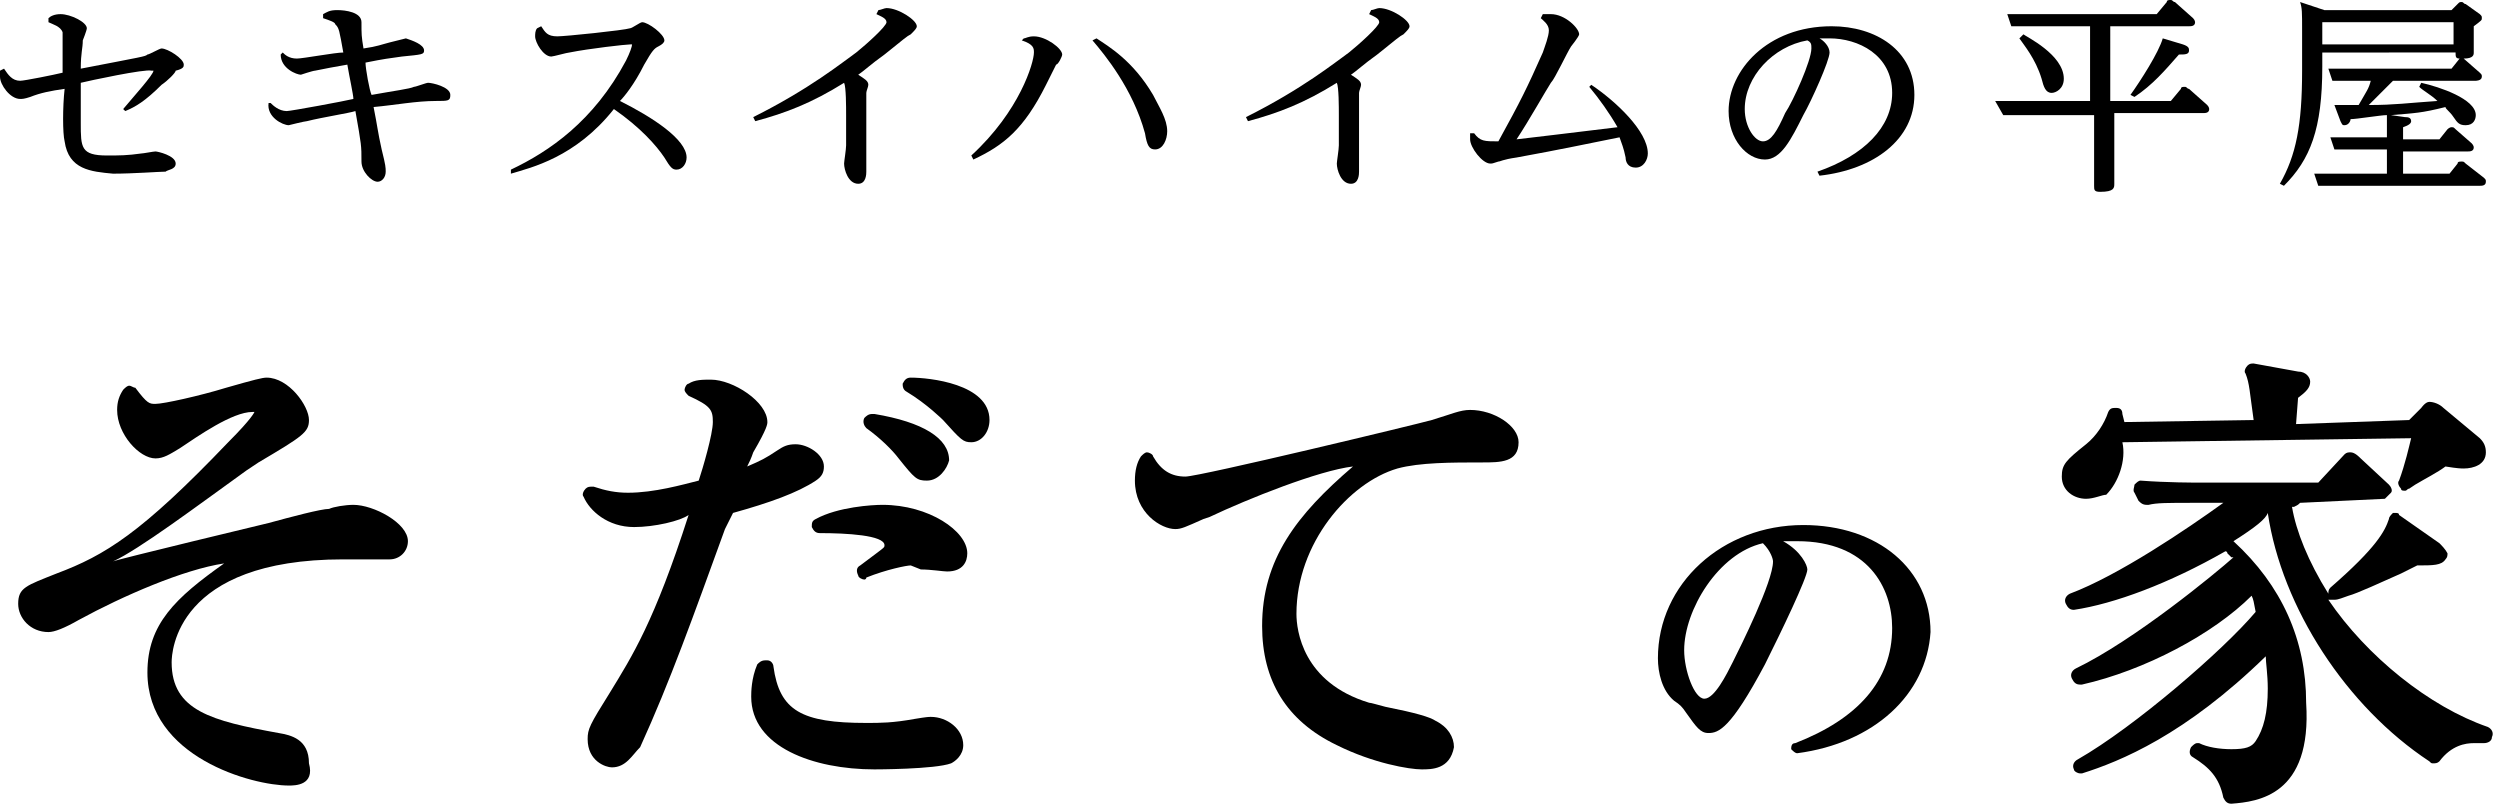
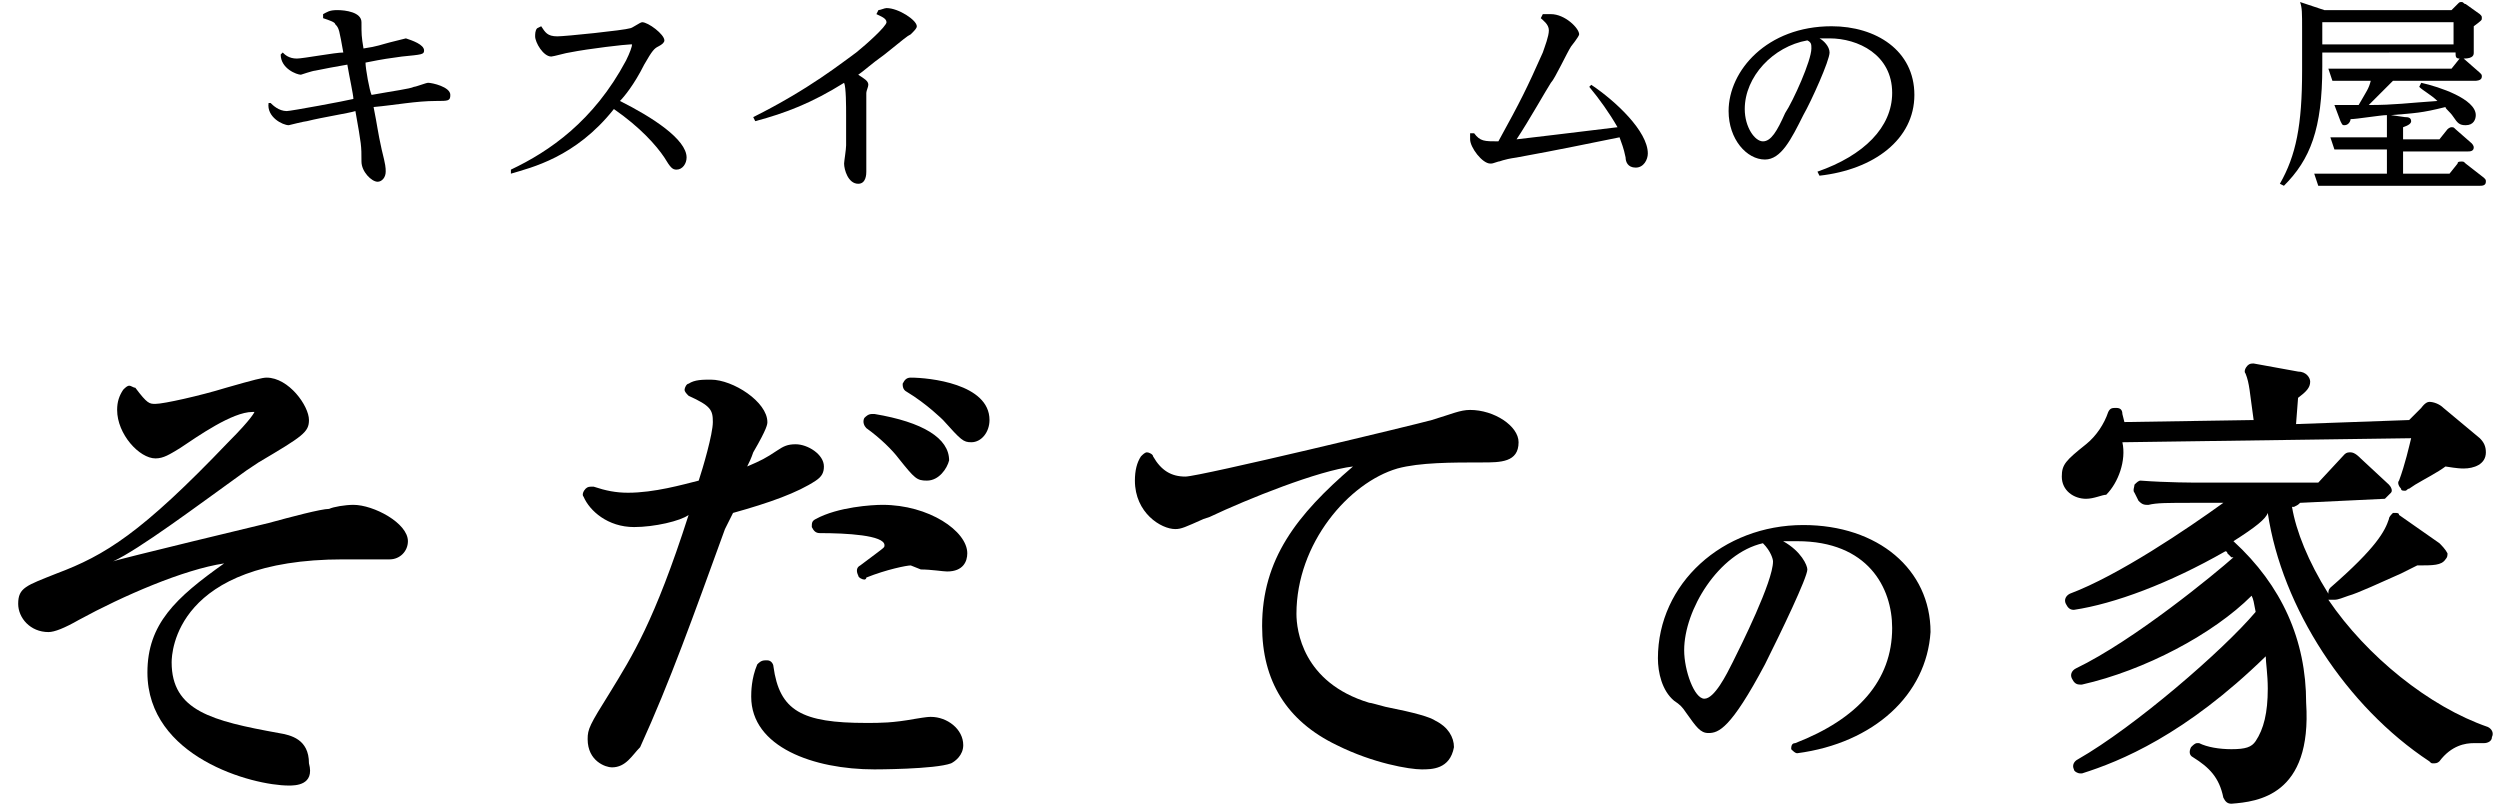
<svg xmlns="http://www.w3.org/2000/svg" version="1.1" id="レイヤー_1" x="0px" y="0px" viewBox="0 0 123.8 39.8" style="enable-background:new 0 0 123.8 39.8;" xml:space="preserve">
-   <path d="M6.1,5.4c0.5-0.6,1.5-1.7,1.5-1.9c0,0,0,0-0.1,0C7.2,3.4,4.4,4,4,4.1c0,0.5,0,1.5,0,2C4,7.3,4,7.7,5.3,7.7  c0.6,0,1,0,1.7-0.1c0.1,0,0.6-0.1,0.7-0.1c0.1,0,1,0.2,1,0.6c0,0.3-0.4,0.3-0.5,0.4c-0.3,0-1.6,0.1-2.6,0.1C4.5,8.5,3.4,8.4,3.2,7  c-0.1-0.4-0.1-1.7,0-2.6C2.5,4.5,2,4.6,1.5,4.8C1.2,4.9,1.1,4.9,1,4.9c-0.5,0-1-0.7-1-1.1c0-0.1,0-0.2,0-0.3l0.2-0.1  C0.4,3.7,0.6,4,1,4c0.2,0,1.7-0.3,2.1-0.4c0-0.3,0-1.8,0-2C3,1.3,2.6,1.2,2.4,1.1l0-0.2C2.5,0.8,2.7,0.7,3,0.7  c0.5,0,1.3,0.4,1.3,0.7C4.3,1.5,4.1,2,4.1,2C4.1,2.4,4,2.6,4,3.4c3.1-0.6,3.2-0.6,3.3-0.7c0.1,0,0.6-0.3,0.7-0.3  c0.3,0,1.1,0.5,1.1,0.8c0,0.1,0,0.2-0.4,0.3C8.7,3.6,8.3,4,8,4.2C7.2,5,6.7,5.3,6.2,5.5L6.1,5.4z" />
  <path d="M13.4,5.1c0.1,0.1,0.4,0.4,0.8,0.4c0.2,0,2.9-0.5,3.3-0.6c0-0.2-0.2-1.1-0.3-1.7c-0.6,0.1-1.1,0.2-1.6,0.3  c-0.1,0-0.7,0.2-0.7,0.2c-0.2,0-1-0.3-1-1L14,2.6c0.1,0.1,0.3,0.3,0.7,0.3c0.3,0,1.9-0.3,2.3-0.3c-0.2-1.1-0.2-1.2-0.4-1.4  C16.6,1.1,16.3,1,16,0.9l0-0.2c0.2-0.1,0.3-0.2,0.7-0.2c0.4,0,1.2,0.1,1.2,0.6c0,0.6,0,0.7,0.1,1.3c0.7-0.1,0.9-0.2,1.3-0.3  c0,0,0.8-0.2,0.8-0.2C20.4,2,21,2.2,21,2.5c0,0.2-0.1,0.2-1.1,0.3c-0.7,0.1-0.8,0.1-1.8,0.3c0,0.3,0.2,1.4,0.3,1.6  c1.1-0.2,1.9-0.3,2.1-0.4c0.1,0,0.6-0.2,0.7-0.2c0.2,0,1.1,0.2,1.1,0.6C22.3,5,22.2,5,21.6,5c-1,0-2,0.2-3.1,0.3  c0.2,1,0.2,1.2,0.4,2.1c0.2,0.8,0.2,0.9,0.2,1.1c0,0.3-0.2,0.5-0.4,0.5c-0.3,0-0.8-0.5-0.8-1c0-0.8,0-0.8-0.3-2.5  C17.3,5.6,16,5.8,15.2,6c-0.1,0-0.9,0.2-0.9,0.2c-0.3,0-1.1-0.4-1-1.1L13.4,5.1z" />
  <path d="M25.3,8.4C27.2,7.5,29.4,6,31,3c0.2-0.4,0.3-0.7,0.3-0.8c0,0-0.1,0-0.1,0c-0.2,0-2,0.2-3,0.4c-0.1,0-0.8,0.2-0.9,0.2  c-0.4,0-0.8-0.7-0.8-1c0-0.1,0-0.3,0.1-0.4l0.2-0.1c0.2,0.3,0.3,0.5,0.8,0.5c0.4,0,3.3-0.3,3.6-0.4c0.1,0,0.5-0.3,0.6-0.3  c0.3,0,1.1,0.6,1.1,0.9c0,0.1-0.1,0.2-0.3,0.3c-0.2,0.1-0.3,0.2-0.7,0.9c-0.5,1-1,1.6-1.2,1.8c1.6,0.8,3.3,1.9,3.3,2.8  c0,0.3-0.2,0.6-0.5,0.6c-0.2,0-0.3-0.1-0.6-0.6c-0.4-0.6-1.2-1.5-2.5-2.4c-1.9,2.4-4.1,2.9-5.1,3.2L25.3,8.4z" />
  <path d="M37.3,5.8c2.8-1.4,4.4-2.7,5.1-3.2c0.5-0.4,1.5-1.3,1.5-1.5c0-0.2-0.3-0.3-0.5-0.4l0.1-0.2c0.1,0,0.3-0.1,0.4-0.1  c0.6,0,1.5,0.6,1.5,0.9c0,0.1-0.1,0.2-0.3,0.4c-0.2,0.1-0.3,0.2-1.3,1c-0.7,0.5-1,0.8-1.3,1c0.3,0.2,0.5,0.3,0.5,0.5  c0,0.1-0.1,0.3-0.1,0.4c0,0.3,0,1.1,0,1.2c0,0.6,0,1.2,0,1.8c0,0.1,0,0.8,0,0.9c0,0.1,0,0.6-0.4,0.6c-0.5,0-0.7-0.7-0.7-1  c0-0.1,0.1-0.7,0.1-0.9c0-0.5,0-1.3,0-1.5c0-0.4,0-1.4-0.1-1.6c-1.6,1-2.9,1.5-4.4,1.9L37.3,5.8z" />
-   <path d="M50.7,1.9c0.1,0,0.2-0.1,0.5-0.1c0.6,0,1.4,0.6,1.4,0.9c0,0.1-0.2,0.5-0.3,0.5c-0.1,0.2-0.4,0.8-0.5,1  c-1.1,2.2-2.1,3-3.6,3.7l-0.1-0.2c2.4-2.2,3.1-4.6,3.1-5.1c0-0.2,0-0.4-0.6-0.6L50.7,1.9z M54.3,1.9c0.6,0.4,1.8,1.1,2.8,2.8  c0.3,0.6,0.7,1.2,0.7,1.8c0,0.4-0.2,0.9-0.6,0.9c-0.3,0-0.4-0.2-0.5-0.8c-0.6-2.2-2-3.9-2.6-4.6L54.3,1.9z" />
-   <path d="M61.7,5.8c2.8-1.4,4.4-2.7,5.1-3.2c0.5-0.4,1.5-1.3,1.5-1.5c0-0.2-0.3-0.3-0.5-0.4l0.1-0.2c0.1,0,0.3-0.1,0.4-0.1  c0.6,0,1.5,0.6,1.5,0.9c0,0.1-0.1,0.2-0.3,0.4c-0.2,0.1-0.3,0.2-1.3,1c-0.7,0.5-1,0.8-1.3,1c0.3,0.2,0.5,0.3,0.5,0.5  c0,0.1-0.1,0.3-0.1,0.4c0,0.3,0,1.1,0,1.2c0,0.6,0,1.2,0,1.8c0,0.1,0,0.8,0,0.9c0,0.1,0,0.6-0.4,0.6c-0.5,0-0.7-0.7-0.7-1  c0-0.1,0.1-0.7,0.1-0.9c0-0.5,0-1.3,0-1.5c0-0.4,0-1.4-0.1-1.6c-1.6,1-2.9,1.5-4.4,1.9L61.7,5.8z" />
  <path d="M73,6.6C73.3,7,73.5,7,74.2,7c1.1-2,1.4-2.6,2.2-4.4c0.1-0.3,0.3-0.8,0.3-1.1c0-0.3-0.3-0.5-0.4-0.6l0.1-0.2  c0.1,0,0.2,0,0.4,0c0.7,0,1.4,0.7,1.4,1c0,0.1-0.4,0.6-0.4,0.6c-0.2,0.3-0.8,1.6-1,1.8c-0.2,0.3-1.1,1.9-1.7,2.8  c0.8-0.1,2.6-0.3,5-0.6c-0.4-0.7-0.9-1.4-1.4-2l0.1-0.1C80,5,81.6,6.5,81.6,7.6c0,0.3-0.2,0.7-0.6,0.7c-0.4,0-0.5-0.3-0.5-0.5  c-0.1-0.5-0.2-0.7-0.3-1c-1.5,0.3-2.9,0.6-5.1,1C74.4,7.9,74.3,8,74.2,8c-0.3,0.1-0.3,0.1-0.4,0.1c-0.4,0-1-0.8-1-1.2  c0-0.1,0-0.2,0-0.3L73,6.6z" />
  <path d="M90,8.5c2.3-0.8,3.7-2.2,3.7-3.9c0-1.9-1.7-2.7-3.1-2.7c-0.1,0-0.2,0-0.5,0c0.2,0.1,0.5,0.4,0.5,0.7c0,0.4-0.9,2.4-1.3,3.1  c-0.6,1.2-1.1,2.2-1.9,2.2c-0.9,0-1.8-1-1.8-2.4c0-2,1.9-4.2,5.1-4.2c2.2,0,4.1,1.2,4.1,3.4c0,2.2-2,3.7-4.7,4L90,8.5z M86.4,5.4  c0,0.9,0.5,1.6,0.9,1.6c0.4,0,0.7-0.5,1.1-1.4C88.8,5,89.7,3,89.7,2.4c0-0.2,0-0.3-0.2-0.4C87.8,2.3,86.4,3.8,86.4,5.4" />
-   <path d="M104.6,5h2.9l0.5-0.6c0-0.1,0.1-0.1,0.2-0.1c0.1,0,0.1,0.1,0.2,0.1l0.9,0.8c0.1,0.1,0.1,0.2,0.1,0.2c0,0.2-0.2,0.2-0.3,0.2  h-4.4v2c0,0.2,0,1.2,0,1.5c0,0.2,0,0.4-0.7,0.4c-0.3,0-0.3-0.1-0.3-0.3c0,0,0-1.3,0-1.5v-2h-3.6c-0.2,0-0.4,0-0.9,0L98.8,5  c0.3,0,0.7,0,1.1,0h3.6V1.3h-3c-0.2,0-0.4,0-0.9,0l-0.2-0.6c0.3,0,0.7,0,1.1,0h6.3l0.5-0.6c0-0.1,0.1-0.1,0.2-0.1  c0.1,0,0.1,0.1,0.2,0.1l0.9,0.8c0.1,0.1,0.1,0.2,0.1,0.2c0,0.2-0.2,0.2-0.3,0.2h-3.9V5z M100.2,1.7c0.1,0.1,2,1,2,2.2  c0,0.5-0.4,0.7-0.6,0.7c-0.3,0-0.4-0.3-0.5-0.7c-0.3-1-0.9-1.7-1.1-2L100.2,1.7z M108.1,2.2c0.3,0.1,0.3,0.2,0.3,0.3  c0,0.2-0.2,0.2-0.5,0.2c-0.7,0.8-1.3,1.5-2.2,2.1l-0.2-0.1c0.5-0.7,1.4-2.1,1.6-2.8L108.1,2.2z" />
  <path d="M120.8,6.9l0.4-0.5c0,0,0.1-0.1,0.2-0.1c0.1,0,0.1,0,0.2,0.1l0.8,0.7c0,0,0.1,0.1,0.1,0.2c0,0.2-0.2,0.2-0.3,0.2H119v1.1  h2.3l0.4-0.5c0-0.1,0.1-0.1,0.2-0.1c0.1,0,0.1,0,0.2,0.1l0.9,0.7c0.1,0.1,0.1,0.1,0.1,0.2c0,0.2-0.2,0.2-0.3,0.2h-7.2  c-0.3,0-0.6,0-0.8,0l-0.2-0.6c0.3,0,0.7,0,1.1,0h2.5V7.4h-1.8c-0.2,0-0.5,0-0.8,0l-0.2-0.6c0.3,0,0.7,0,1.1,0h1.7c0-0.2,0-0.8,0-1.1  c-0.3,0-1.5,0.2-1.8,0.2c0,0.1-0.1,0.3-0.3,0.3c-0.1,0-0.1,0-0.2-0.2l-0.3-0.8h1.2c0.4-0.7,0.5-0.8,0.6-1.2h-1.1c-0.3,0-0.5,0-0.8,0  l-0.2-0.6c0.3,0,0.7,0,1.1,0h5l0.4-0.5c-0.2,0-0.2-0.1-0.2-0.3H115v0.7c0,3.1-0.6,4.6-1.9,5.9l-0.2-0.1c0.8-1.4,1.1-2.9,1.1-5.6v-2  c0-0.9,0-1.1-0.1-1.4l1.2,0.4h6.3l0.3-0.3c0.1-0.1,0.1-0.1,0.2-0.1c0.1,0,0.1,0.1,0.2,0.1l0.7,0.5c0.1,0.1,0.1,0.1,0.1,0.2  c0,0.1,0,0.1-0.4,0.4v0.4c0,0.1,0,0.8,0,0.9c0,0.1,0,0.3-0.5,0.3l0.8,0.7c0.1,0.1,0.1,0.1,0.1,0.2c0,0.2-0.3,0.2-0.3,0.2h-4.1  c-0.8,0.8-0.9,0.9-1.2,1.2c1.3,0,1.9-0.1,3.4-0.2c-0.3-0.3-0.7-0.5-0.9-0.7l0.1-0.2c0.9,0.2,2.7,0.8,2.7,1.6c0,0.2-0.1,0.5-0.5,0.5  c-0.3,0-0.4-0.1-0.6-0.4c-0.2-0.3-0.4-0.4-0.4-0.5c-1.2,0.3-1.5,0.3-2.7,0.4l0.7,0.1c0.1,0,0.3,0,0.3,0.2c0,0.1-0.1,0.2-0.4,0.3v0.6  H120.8z M115,2.2h6.5V1.1H115V2.2z" />
  <path d="M14.3,38.9c-1.8,0-7-1.4-7-5.6c0-2.4,1.4-3.7,3.8-5.4c-2,0.3-5,1.6-7.2,2.8c-0.7,0.4-1.2,0.6-1.5,0.6  c-0.9,0-1.5-0.7-1.5-1.4c0-0.8,0.4-0.9,1.9-1.5c2.4-0.9,4.2-2,8.5-6.5c1.2-1.2,1.3-1.5,1.3-1.5h-0.1c-1,0-2.7,1.2-3.6,1.8  c-0.5,0.3-0.8,0.5-1.2,0.5c-0.8,0-1.9-1.2-1.9-2.4c0-0.4,0.1-0.7,0.3-1c0.1-0.1,0.2-0.2,0.3-0.2h0c0.1,0,0.2,0.1,0.3,0.1  C7.3,20,7.4,20,7.7,20c0.4,0,2.2-0.4,3.5-0.8c1.4-0.4,1.8-0.5,2-0.5c1.1,0,2.1,1.4,2.1,2.1c0,0.6-0.3,0.8-2.5,2.1  c0,0-0.3,0.2-0.3,0.2l-0.3,0.2c-2.5,1.8-5.3,3.9-6.6,4.5c0.2-0.1,7.7-1.9,7.7-1.9c1.1-0.3,2.6-0.7,3-0.7c0.2-0.1,0.8-0.2,1.2-0.2  c1,0,2.7,0.9,2.7,1.8c0,0.5-0.4,0.9-0.9,0.9l-2.3,0c-8.3,0-8.5,4.6-8.5,5.1c0,2.4,2,2.9,5.3,3.5c0.6,0.1,1.5,0.3,1.5,1.5  C15.6,38.9,14.6,38.9,14.3,38.9" />
  <path d="M43.3,38.1c-3,0-6.1-1.1-6.1-3.6c0-0.2,0-0.9,0.3-1.6c0.1-0.1,0.2-0.2,0.4-0.2h0.1c0.2,0,0.3,0.2,0.3,0.3  c0.3,2.2,1.4,2.8,4.6,2.8c0.7,0,1.3,0,2.4-0.2c0.6-0.1,0.7-0.1,0.8-0.1c0.8,0,1.6,0.6,1.6,1.4c0,0.5-0.4,0.8-0.6,0.9  C46.3,38.1,43.3,38.1,43.3,38.1 M30.3,38c-0.3,0-1.2-0.3-1.2-1.4c0-0.5,0.1-0.7,1.1-2.3c1.1-1.8,2.2-3.5,3.9-8.8  c-0.4,0.3-1.7,0.6-2.7,0.6c-1.3,0-2.2-0.8-2.5-1.5c-0.1-0.1,0-0.3,0.1-0.4c0.1-0.1,0.2-0.1,0.3-0.1c0,0,0.1,0,0.1,0  c0.6,0.2,1.1,0.3,1.7,0.3c1.3,0,2.7-0.4,3.5-0.6c0.2-0.6,0.7-2.3,0.7-2.9c0-0.6-0.1-0.8-1.2-1.3c-0.1-0.1-0.2-0.2-0.2-0.3  c0-0.1,0.1-0.3,0.2-0.3c0.3-0.2,0.7-0.2,1.1-0.2c1.1,0,2.8,1.1,2.8,2.1c0,0.1,0,0.3-0.7,1.5c-0.1,0.3-0.2,0.5-0.3,0.7  c0.7-0.3,0.9-0.4,1.5-0.8c0.3-0.2,0.5-0.3,0.9-0.3c0.6,0,1.4,0.5,1.4,1.1c0,0.3-0.1,0.5-0.4,0.7c-0.9,0.6-2.3,1.1-4.1,1.6l-0.4,0.8  c-1.6,4.4-2.7,7.5-4.2,10.8C31.3,37.4,31,38,30.3,38 M42.8,28.7c-0.1,0-0.3-0.1-0.3-0.2c-0.1-0.2-0.1-0.4,0.1-0.5l0.8-0.6  c0.4-0.3,0.4-0.3,0.4-0.4c0-0.5-1.9-0.6-3.2-0.6c-0.2,0-0.3-0.1-0.4-0.3c0-0.2,0-0.3,0.2-0.4c1.1-0.6,2.8-0.7,3.3-0.7  c2.3,0,4.2,1.3,4.2,2.4c0,0.4-0.2,0.9-1,0.9c-0.2,0-0.8-0.1-1.3-0.1L45.1,28c-0.2,0-1.2,0.2-2.2,0.6C42.9,28.7,42.8,28.7,42.8,28.7   M45.9,23.8c-0.5,0-0.6-0.1-1.4-1.1c-0.3-0.4-0.9-1-1.6-1.5c-0.1-0.1-0.2-0.3-0.1-0.5c0.1-0.1,0.2-0.2,0.4-0.2c0,0,0,0,0.1,0  c2.4,0.4,3.7,1.2,3.7,2.3C46.9,23.2,46.5,23.8,45.9,23.8 M48.1,21.9c-0.4,0-0.5-0.1-1.4-1.1c0,0-0.8-0.8-1.8-1.4  c-0.2-0.1-0.2-0.3-0.2-0.4c0.1-0.2,0.2-0.3,0.4-0.3h0c0.9,0,3.9,0.3,3.9,2.1C49,21.4,48.6,21.9,48.1,21.9" />
  <path d="M70.4,38.1c-0.6,0-2.4-0.3-4.2-1.2c-2.5-1.2-3.7-3.2-3.7-5.9c0-3.3,1.7-5.5,4.5-7.9c-1.7,0.2-5.2,1.6-7.1,2.5l-0.3,0.1  c-0.9,0.4-1.1,0.5-1.4,0.5c-0.7,0-2-0.8-2-2.4c0-0.5,0.1-0.9,0.3-1.2c0.1-0.1,0.2-0.2,0.3-0.2h0c0.1,0,0.3,0.1,0.3,0.2  c0.4,0.7,0.9,1,1.6,1c0.7,0,11.5-2.6,12.2-2.8c1-0.3,1.4-0.5,1.9-0.5c1.2,0,2.4,0.8,2.4,1.6c0,1-0.9,1-1.8,1c-1.5,0-3.1,0-4.2,0.3  c-2.4,0.7-5,3.7-5,7.2c0,0.8,0.3,3.4,3.6,4.4c0.1,0,0.4,0.1,0.8,0.2c1.5,0.3,2.2,0.5,2.5,0.7c0.6,0.3,0.9,0.8,0.9,1.3  C71.8,38.1,70.9,38.1,70.4,38.1" />
  <path d="M89,37.3c-0.1,0-0.2-0.1-0.3-0.2c0-0.1,0-0.3,0.2-0.3c3.1-1.2,4.8-3.1,4.8-5.7c0-2-1.2-4.3-4.7-4.3c-0.3,0-0.5,0-0.7,0  c0.9,0.5,1.2,1.2,1.2,1.4c0,0.4-1.3,3.1-2.1,4.7c-1.7,3.2-2.3,3.4-2.8,3.4c-0.4,0-0.6-0.3-1.1-1c-0.2-0.3-0.3-0.4-0.6-0.6  c-0.6-0.5-0.8-1.4-0.8-2.1c0-3.7,3.2-6.6,7.2-6.6c3.7,0,6.3,2.2,6.3,5.3C95.4,34.4,92.8,36.8,89,37.3C89,37.3,89,37.3,89,37.3   M87.3,26.9c-2.2,0.5-3.9,3.3-3.9,5.3c0,1,0.5,2.4,1,2.4c0.5,0,1.1-1.2,1.4-1.8c0.4-0.8,2-4,2-5C87.8,27.7,87.7,27.3,87.3,26.9" />
  <path d="M110.5,39.8c-0.2,0-0.3-0.1-0.4-0.3c-0.2-1-0.7-1.5-1.5-2c-0.2-0.1-0.2-0.3-0.1-0.5c0.1-0.1,0.2-0.2,0.3-0.2  c0,0,0.1,0,0.1,0c0.4,0.2,1,0.3,1.6,0.3c0.7,0,1-0.1,1.2-0.4c0.4-0.6,0.6-1.4,0.6-2.6c0-0.7-0.1-1.3-0.1-1.6c-4,3.9-7.2,5.2-9.1,5.8  c0,0-0.1,0-0.1,0c-0.1,0-0.3-0.1-0.3-0.2c-0.1-0.2,0-0.4,0.2-0.5c2.8-1.6,7.2-5.4,8.8-7.3c-0.1-0.5-0.1-0.6-0.2-0.8  c-1.9,1.9-5.3,3.7-8.4,4.4c0,0-0.1,0-0.1,0c-0.2,0-0.3-0.1-0.4-0.3c-0.1-0.2,0-0.4,0.2-0.5c2.9-1.4,6.9-4.7,7.8-5.5c0,0,0,0-0.1,0  c0,0-0.1-0.1-0.2-0.2c0,0,0-0.1-0.1-0.1c0,0,0,0,0,0c-2.8,1.6-5.5,2.6-7.5,2.9h0c-0.2,0-0.3-0.1-0.4-0.3c-0.1-0.2,0-0.4,0.2-0.5  c2.4-0.9,5.8-3.2,7.6-4.5h-1.4c-1.4,0-1.9,0-2.3,0.1c0,0,0,0-0.1,0c-0.2,0-0.3-0.1-0.4-0.2l-0.2-0.4c-0.1-0.1,0-0.3,0-0.4  c0.1-0.1,0.2-0.2,0.3-0.2h0c1.3,0.1,2.7,0.1,3,0.1h5.8l1.3-1.4c0.1-0.1,0.2-0.1,0.3-0.1c0.2,0,0.4,0.2,0.5,0.3l1.4,1.3  c0.1,0.1,0.2,0.3,0.1,0.4c-0.1,0.1-0.2,0.2-0.3,0.3l-4.2,0.2c-0.1,0.1-0.1,0.1-0.3,0.2l-0.1,0c0.2,1.2,0.8,2.7,1.8,4.3  c0-0.1,0-0.2,0.1-0.3c2.3-2,2.7-2.8,2.9-3.4c0-0.1,0.1-0.2,0.2-0.3c0,0,0.1,0,0.1,0c0.1,0,0.2,0,0.2,0.1l2,1.4  c0.1,0.1,0.3,0.3,0.4,0.5c0,0.1,0,0.2-0.1,0.3c-0.2,0.3-0.6,0.3-1.4,0.3l-0.8,0.4c-0.9,0.4-2.2,1-2.6,1.1c-0.3,0.1-0.5,0.2-0.7,0.2  c0,0-0.1,0-0.1,0c-0.1,0-0.1,0-0.2,0c1.9,2.8,5,5.3,7.9,6.3c0.2,0.1,0.3,0.3,0.2,0.5c0,0.2-0.2,0.3-0.4,0.3c0,0-0.1,0-0.1,0  c-0.1,0-0.2,0-0.4,0c-0.4,0-1.1,0.1-1.7,0.9c-0.1,0.1-0.2,0.1-0.3,0.1c-0.1,0-0.1,0-0.2-0.1c-4.1-2.7-7.3-7.6-8-12.3  c-0.1,0.3-0.6,0.7-1.7,1.4c2.4,2.2,3.6,4.9,3.6,8C114.5,39.4,111.8,39.7,110.5,39.8L110.5,39.8z M103.3,24.7c-0.6,0-1.2-0.4-1.2-1.1  c0-0.6,0.2-0.8,1.2-1.6c0.5-0.4,0.9-1,1.1-1.6c0.1-0.2,0.2-0.2,0.4-0.2h0c0.2,0,0.3,0.1,0.3,0.3l0.1,0.4l6.4-0.1  c-0.2-1.4-0.2-1.8-0.4-2.3c-0.1-0.1,0-0.3,0.1-0.4c0.1-0.1,0.2-0.1,0.3-0.1c0,0,2.2,0.4,2.2,0.4c0.4,0,0.6,0.3,0.6,0.5  c0,0.3-0.2,0.5-0.6,0.8l-0.1,1.3l5.6-0.2l0.6-0.6c0,0,0.2-0.3,0.4-0.3c0,0,0,0,0,0c0.2,0,0.5,0.1,0.7,0.3l1.8,1.5  c0.2,0.2,0.3,0.4,0.3,0.7c0,0.6-0.6,0.8-1.1,0.8c-0.1,0-0.3,0-0.9-0.1c-0.4,0.3-1,0.6-1.5,0.9l-0.3,0.2c-0.1,0-0.1,0.1-0.2,0.1  c-0.1,0-0.2,0-0.2-0.1c-0.1-0.1-0.2-0.3-0.1-0.4c0.3-0.8,0.5-1.7,0.6-2.1l-14.3,0.2c0.2,0.9-0.2,2-0.8,2.6  C104.1,24.5,103.7,24.7,103.3,24.7" />
</svg>